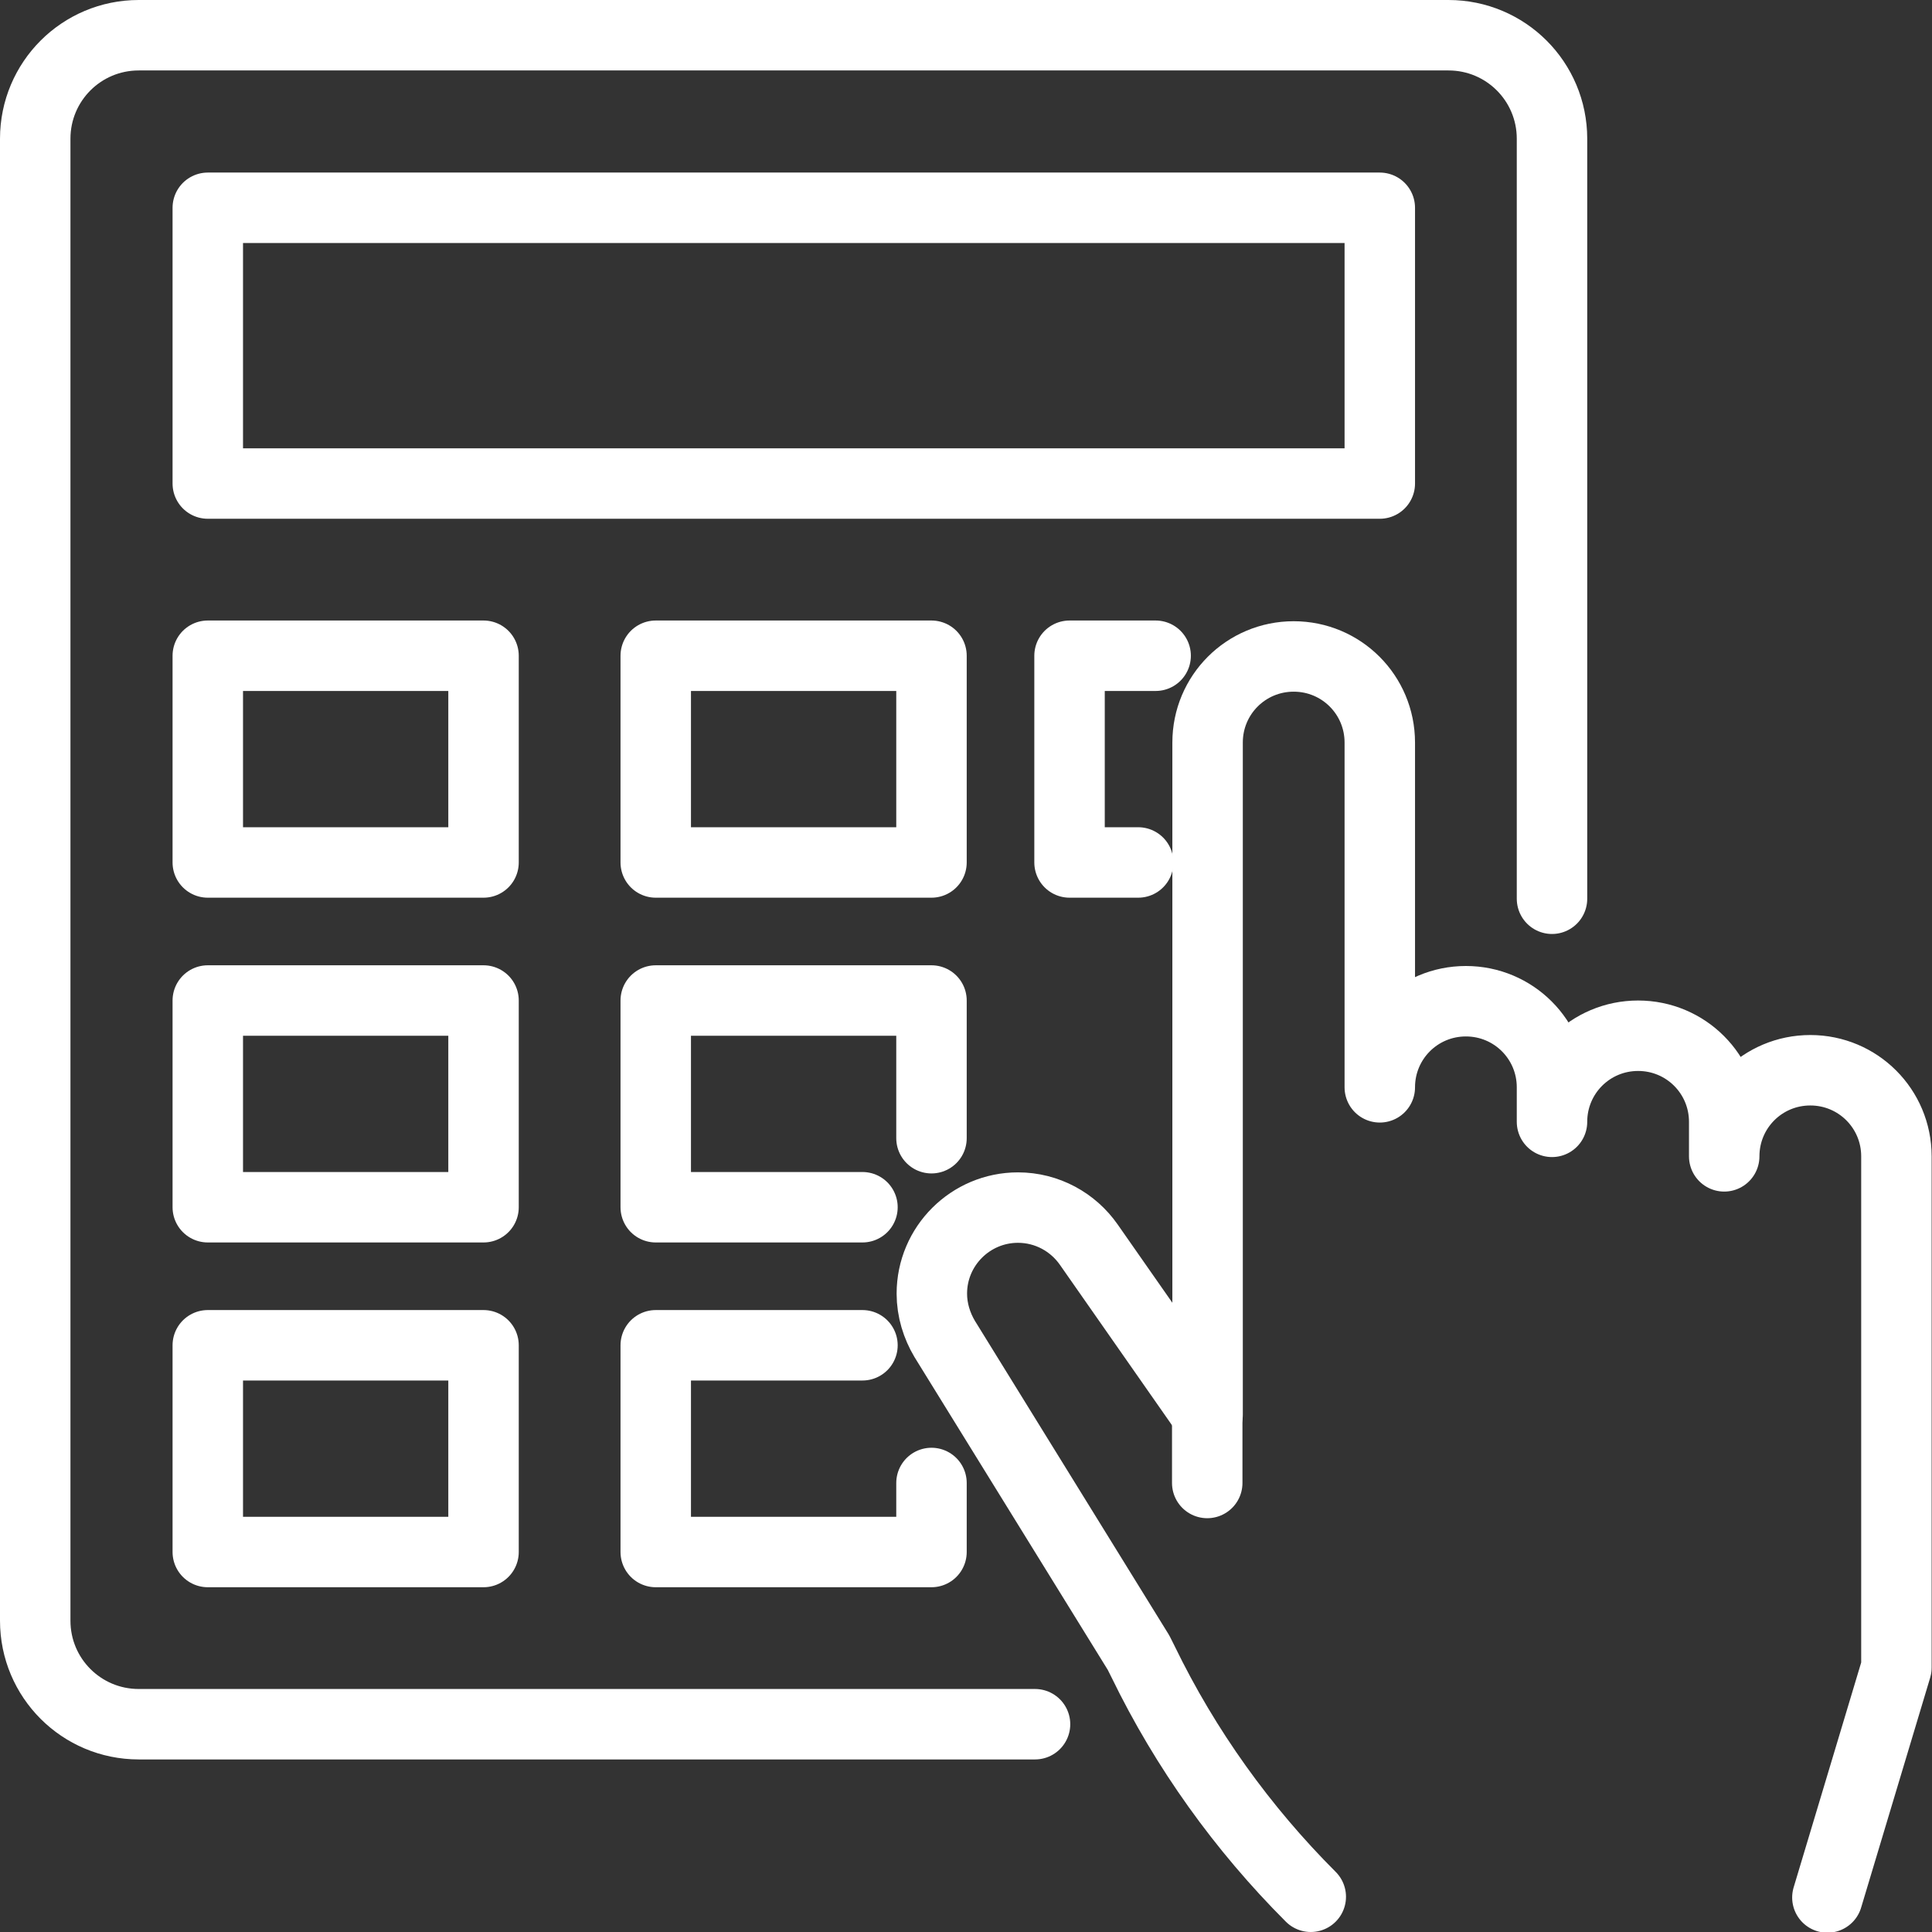
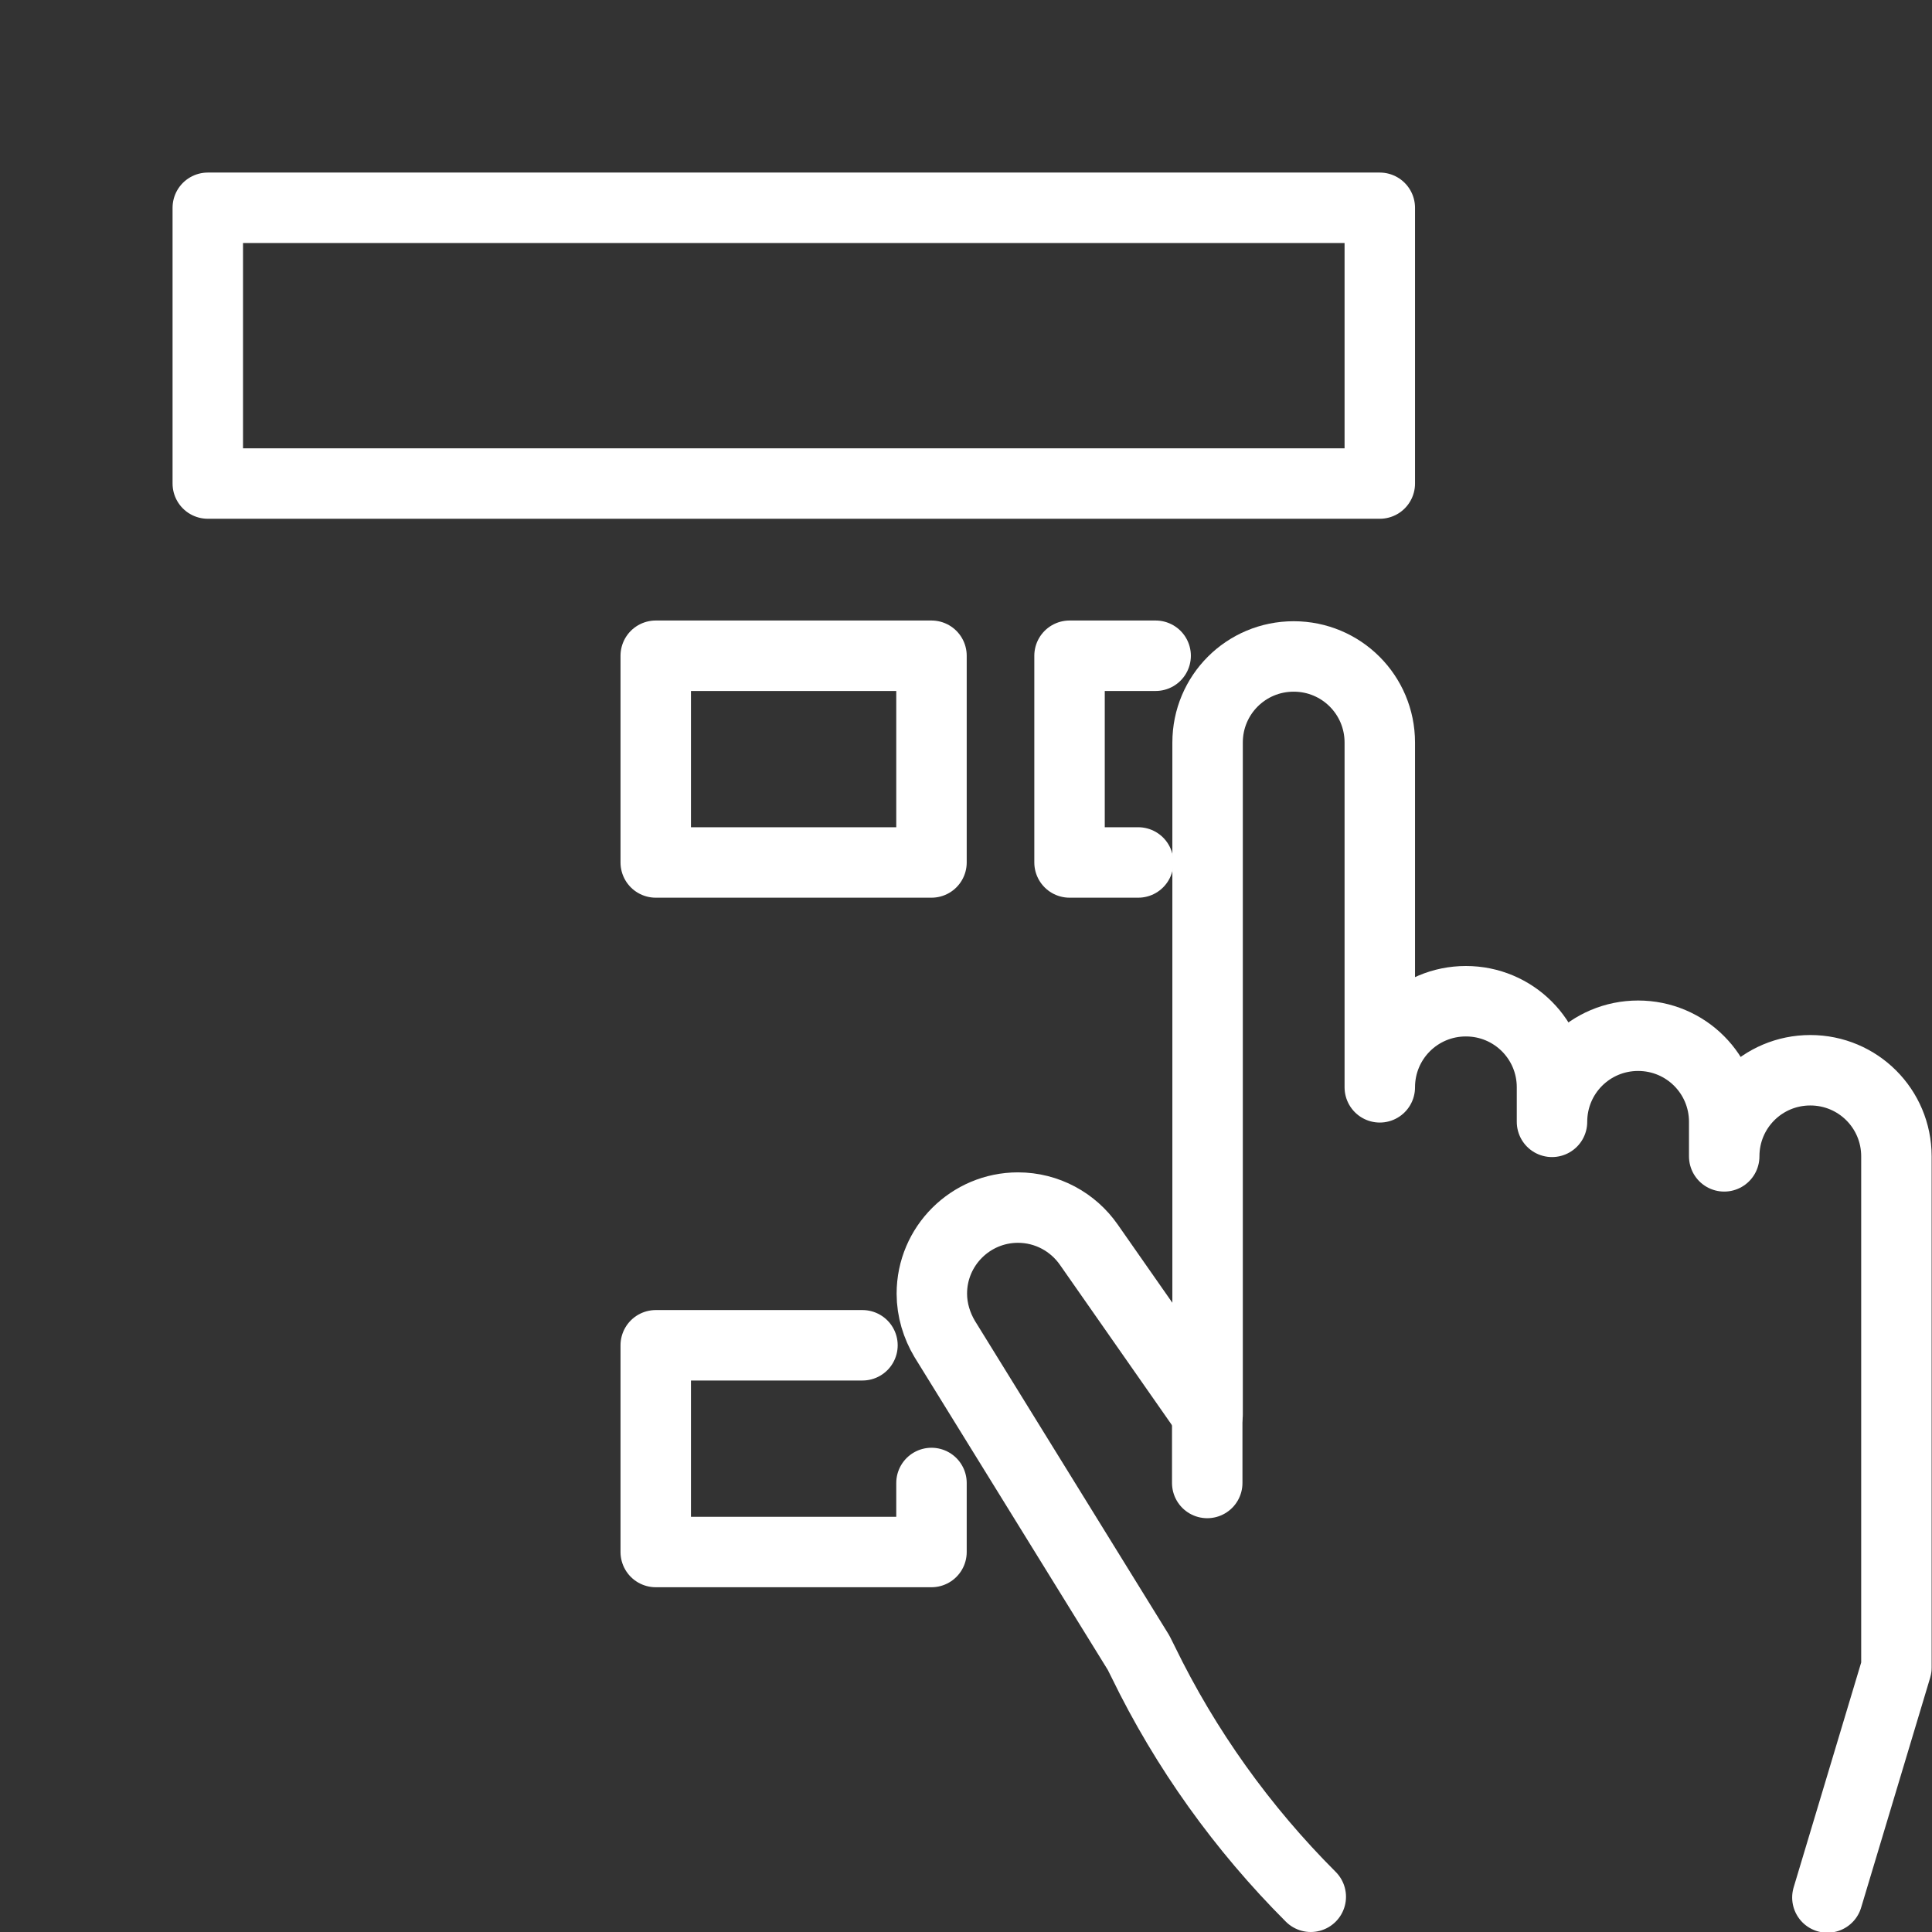
<svg xmlns="http://www.w3.org/2000/svg" id="_レイヤー_2" data-name="レイヤー_2" width="54.3" height="54.3" viewBox="0 0 54.3 54.3">
  <rect x="0" y="0" width="54.3" height="54.3" fill="#333333" stroke="none" />
  <defs>
    <style>
      .cls-1 {
        fill: none;
        stroke: #fff;
        stroke-linecap: round;
        stroke-linejoin: round;
        stroke-width: 1.98px;
      }
    </style>
  </defs>
  <g id="_テキスト" data-name="テキスト">
    <g>
      <path class="cls-1" d="M36.84,53.31c-1.92-1.92-3.52-4.15-4.71-6.6l-.13-.26-5.45-8.82h0c-.22-.37-.36-.81-.36-1.27,0-1.34,1.09-2.42,2.42-2.42.82,0,1.55.41,1.99,1.04h0s3.34,4.78,3.34,4.78v-18.89c0-1.34,1.08-2.42,2.42-2.42s2.42,1.08,2.42,2.42v9.69c0-1.34,1.08-2.42,2.42-2.42s2.42,1.08,2.42,2.42v.97c0-1.34,1.08-2.42,2.42-2.42s2.42,1.08,2.42,2.42v.97c0-1.34,1.08-2.42,2.42-2.42s2.42,1.08,2.42,2.42v14.37l-1.94,6.46" />
      <line class="cls-1" x1="33.93" y1="39.74" x2="33.93" y2="41.68" />
      <rect class="cls-1" x="18.43" y="18.43" width="7.75" height="5.81" />
-       <rect class="cls-1" x="5.84" y="18.43" width="7.75" height="5.81" />
      <polyline class="cls-1" points="31.99 24.24 30.06 24.24 30.06 18.43 32.48 18.43" />
      <rect class="cls-1" x="5.84" y="5.84" width="32.94" height="7.75" />
-       <path class="cls-1" d="M29.09,48.46H3.9c-1.61,0-2.91-1.3-2.91-2.91V3.9C.99,2.29,2.29.99,3.9.99h36.81c1.61,0,2.91,1.3,2.91,2.91v21.36" />
-       <polyline class="cls-1" points="24.24 33.93 18.43 33.93 18.43 28.12 26.18 28.12 26.18 31.99" />
-       <rect class="cls-1" x="5.84" y="28.12" width="7.75" height="5.81" />
      <polyline class="cls-1" points="24.24 37.81 18.43 37.81 18.43 43.62 26.18 43.62 26.18 41.68" />
-       <rect class="cls-1" x="5.84" y="37.81" width="7.75" height="5.81" />
    </g>
  </g>
</svg>